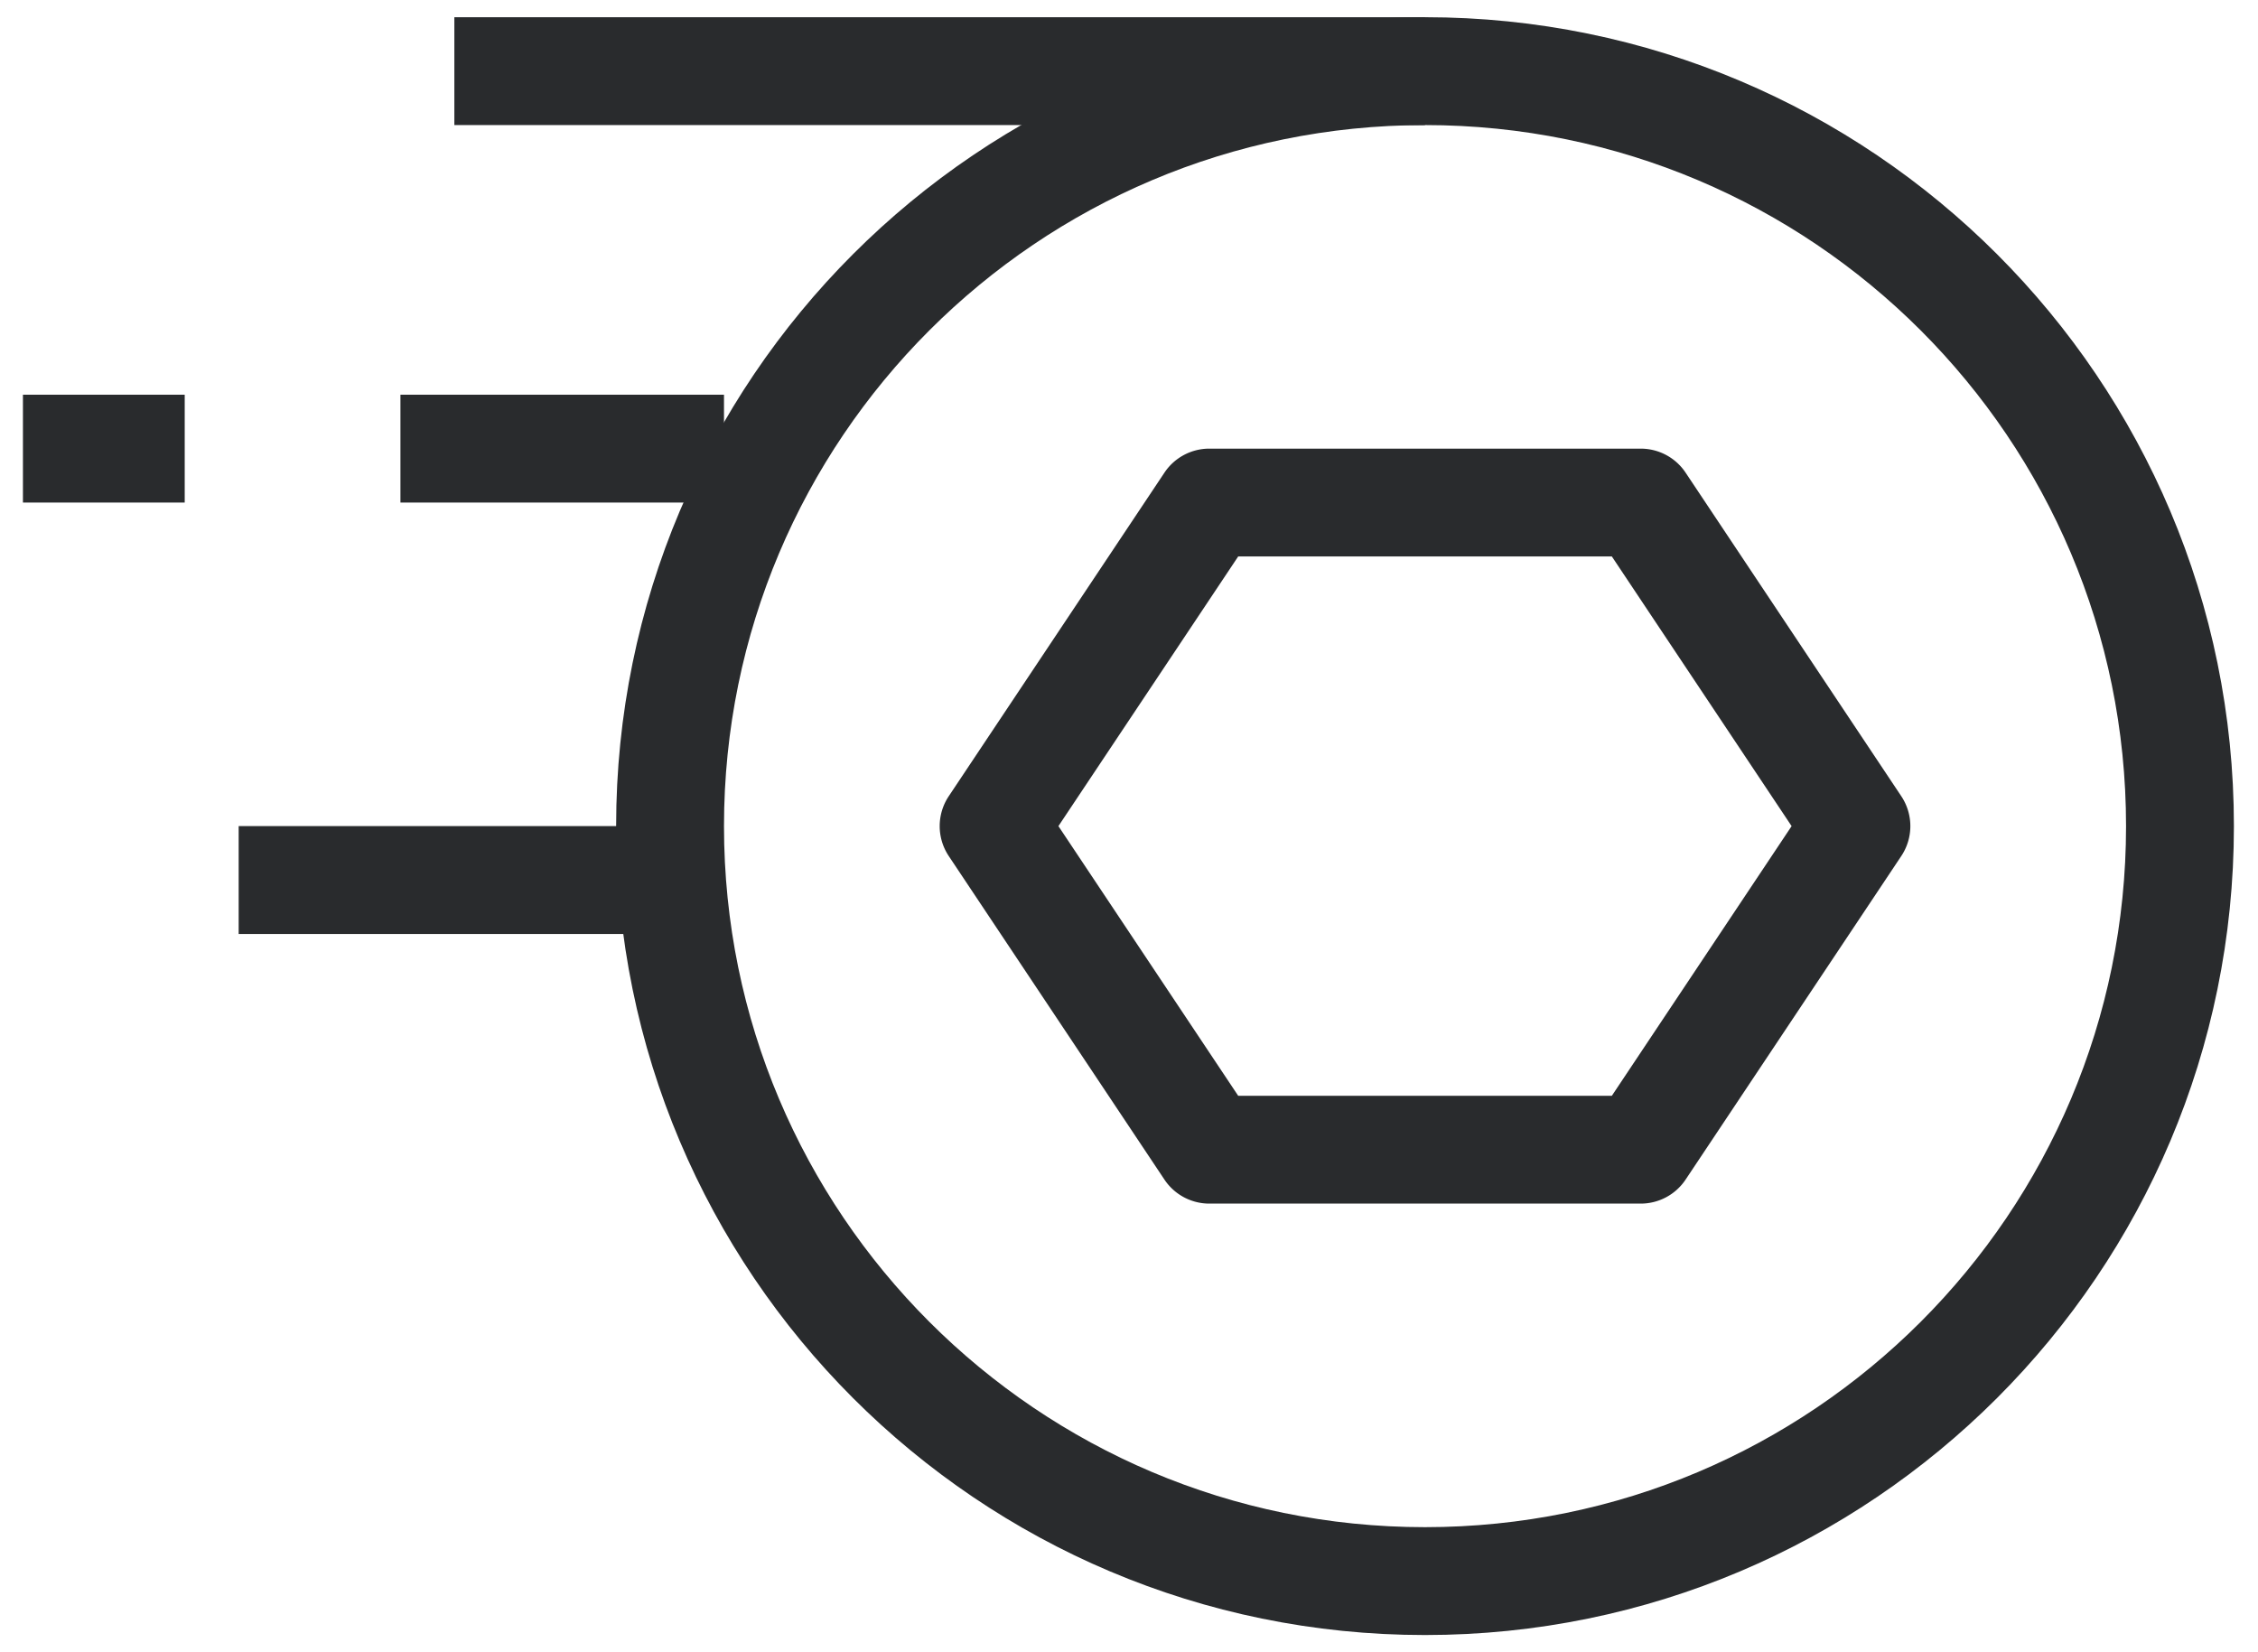
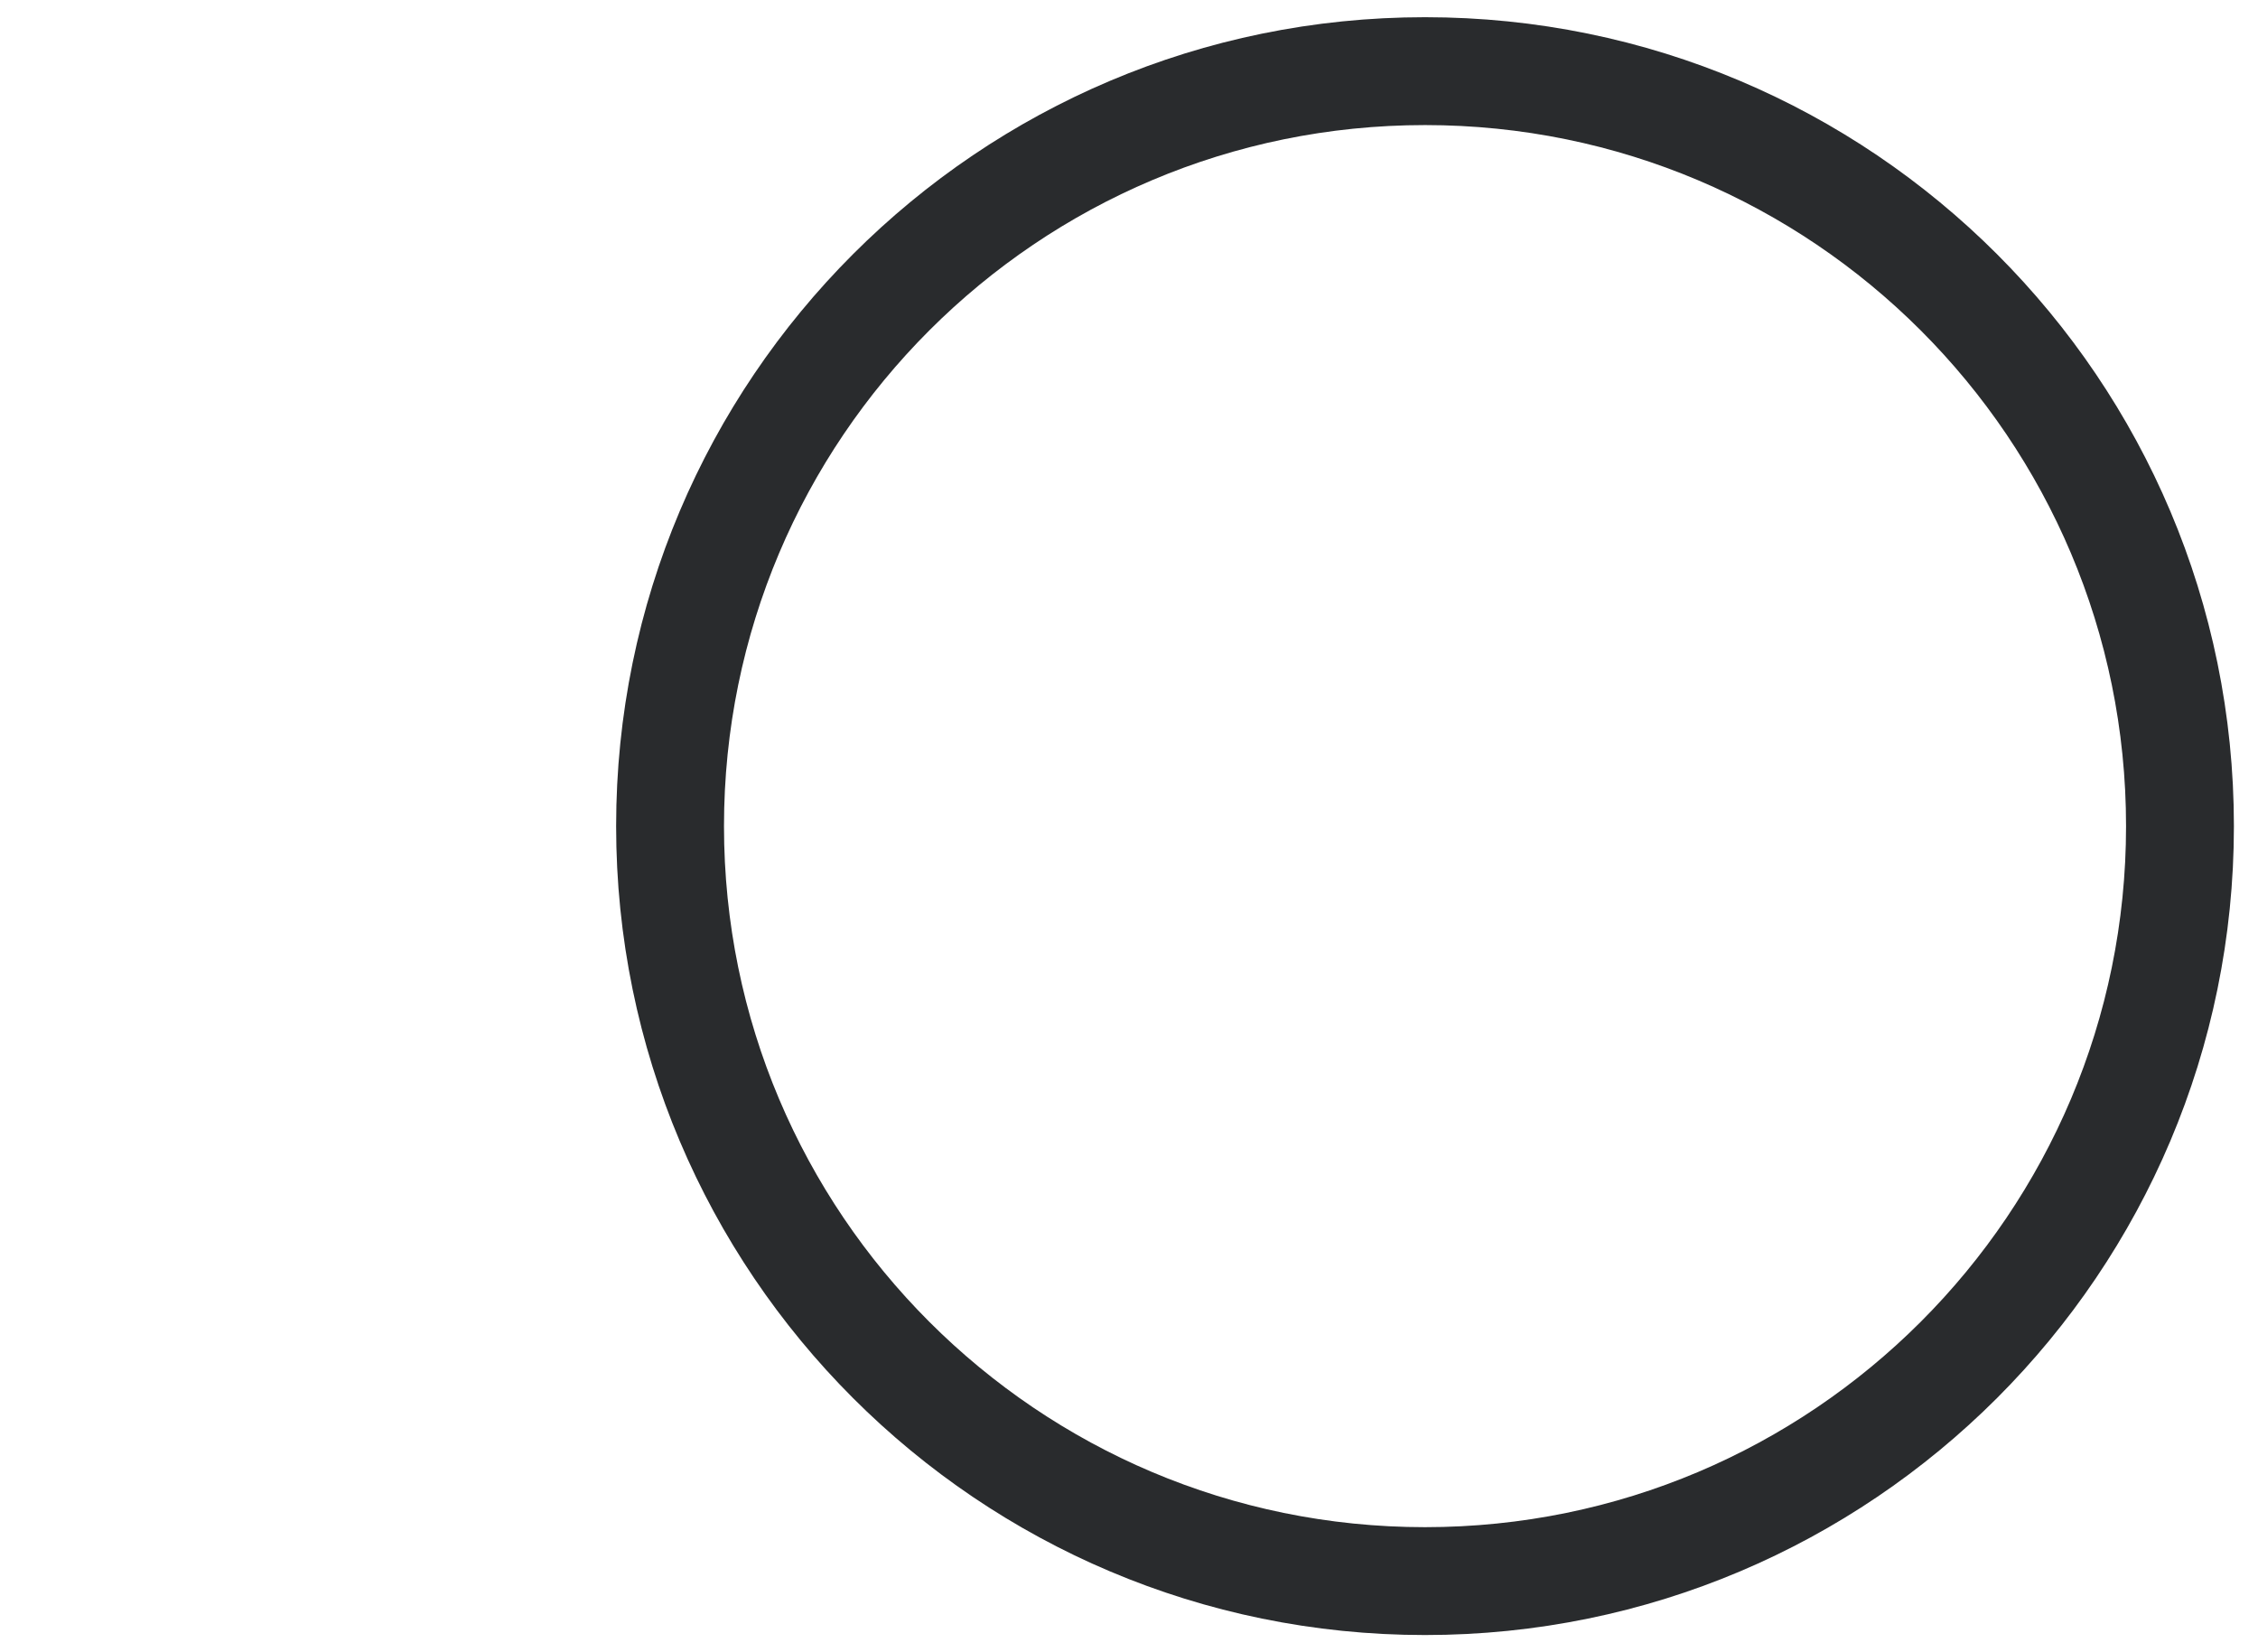
<svg xmlns="http://www.w3.org/2000/svg" fill="none" viewBox="0 0 82 60">
  <path fill="#292B2D" fill-rule="evenodd" d="M51.75 4.542C37.69 4.542 26.292 15.94 26.292 30c0 14.06 11.398 25.458 25.458 25.458 14.06 0 25.458-11.398 25.458-25.458 0-14.06-11.397-25.458-25.458-25.458ZM22.375 30C22.375 13.777 35.527.625 51.75.625S81.125 13.777 81.125 30 67.973 59.375 51.75 59.375 22.375 46.223 22.375 30Z" clip-rule="evenodd" />
-   <path fill="#292B2D" fill-rule="evenodd" d="M16.5.625h35.25v3.917H16.5V.625ZM14.542 14.333h11.75v3.917h-11.75v-3.917ZM.833 14.333h5.875v3.917H.833v-3.917ZM8.667 30h15.666v3.917H8.667V30ZM42.287 17.164a1.958 1.958 0 0 1 1.63-.872h15.666c.655 0 1.267.327 1.63.872l7.833 11.75a1.958 1.958 0 0 1 0 2.172l-7.833 11.75a1.958 1.958 0 0 1-1.63.872H43.917a1.958 1.958 0 0 1-1.63-.872l-7.833-11.75a1.958 1.958 0 0 1 0-2.172l7.833-11.75Zm2.678 3.044L38.437 30l6.528 9.792h13.57L65.063 30l-6.528-9.792h-13.57Z" clip-rule="evenodd" />
</svg>